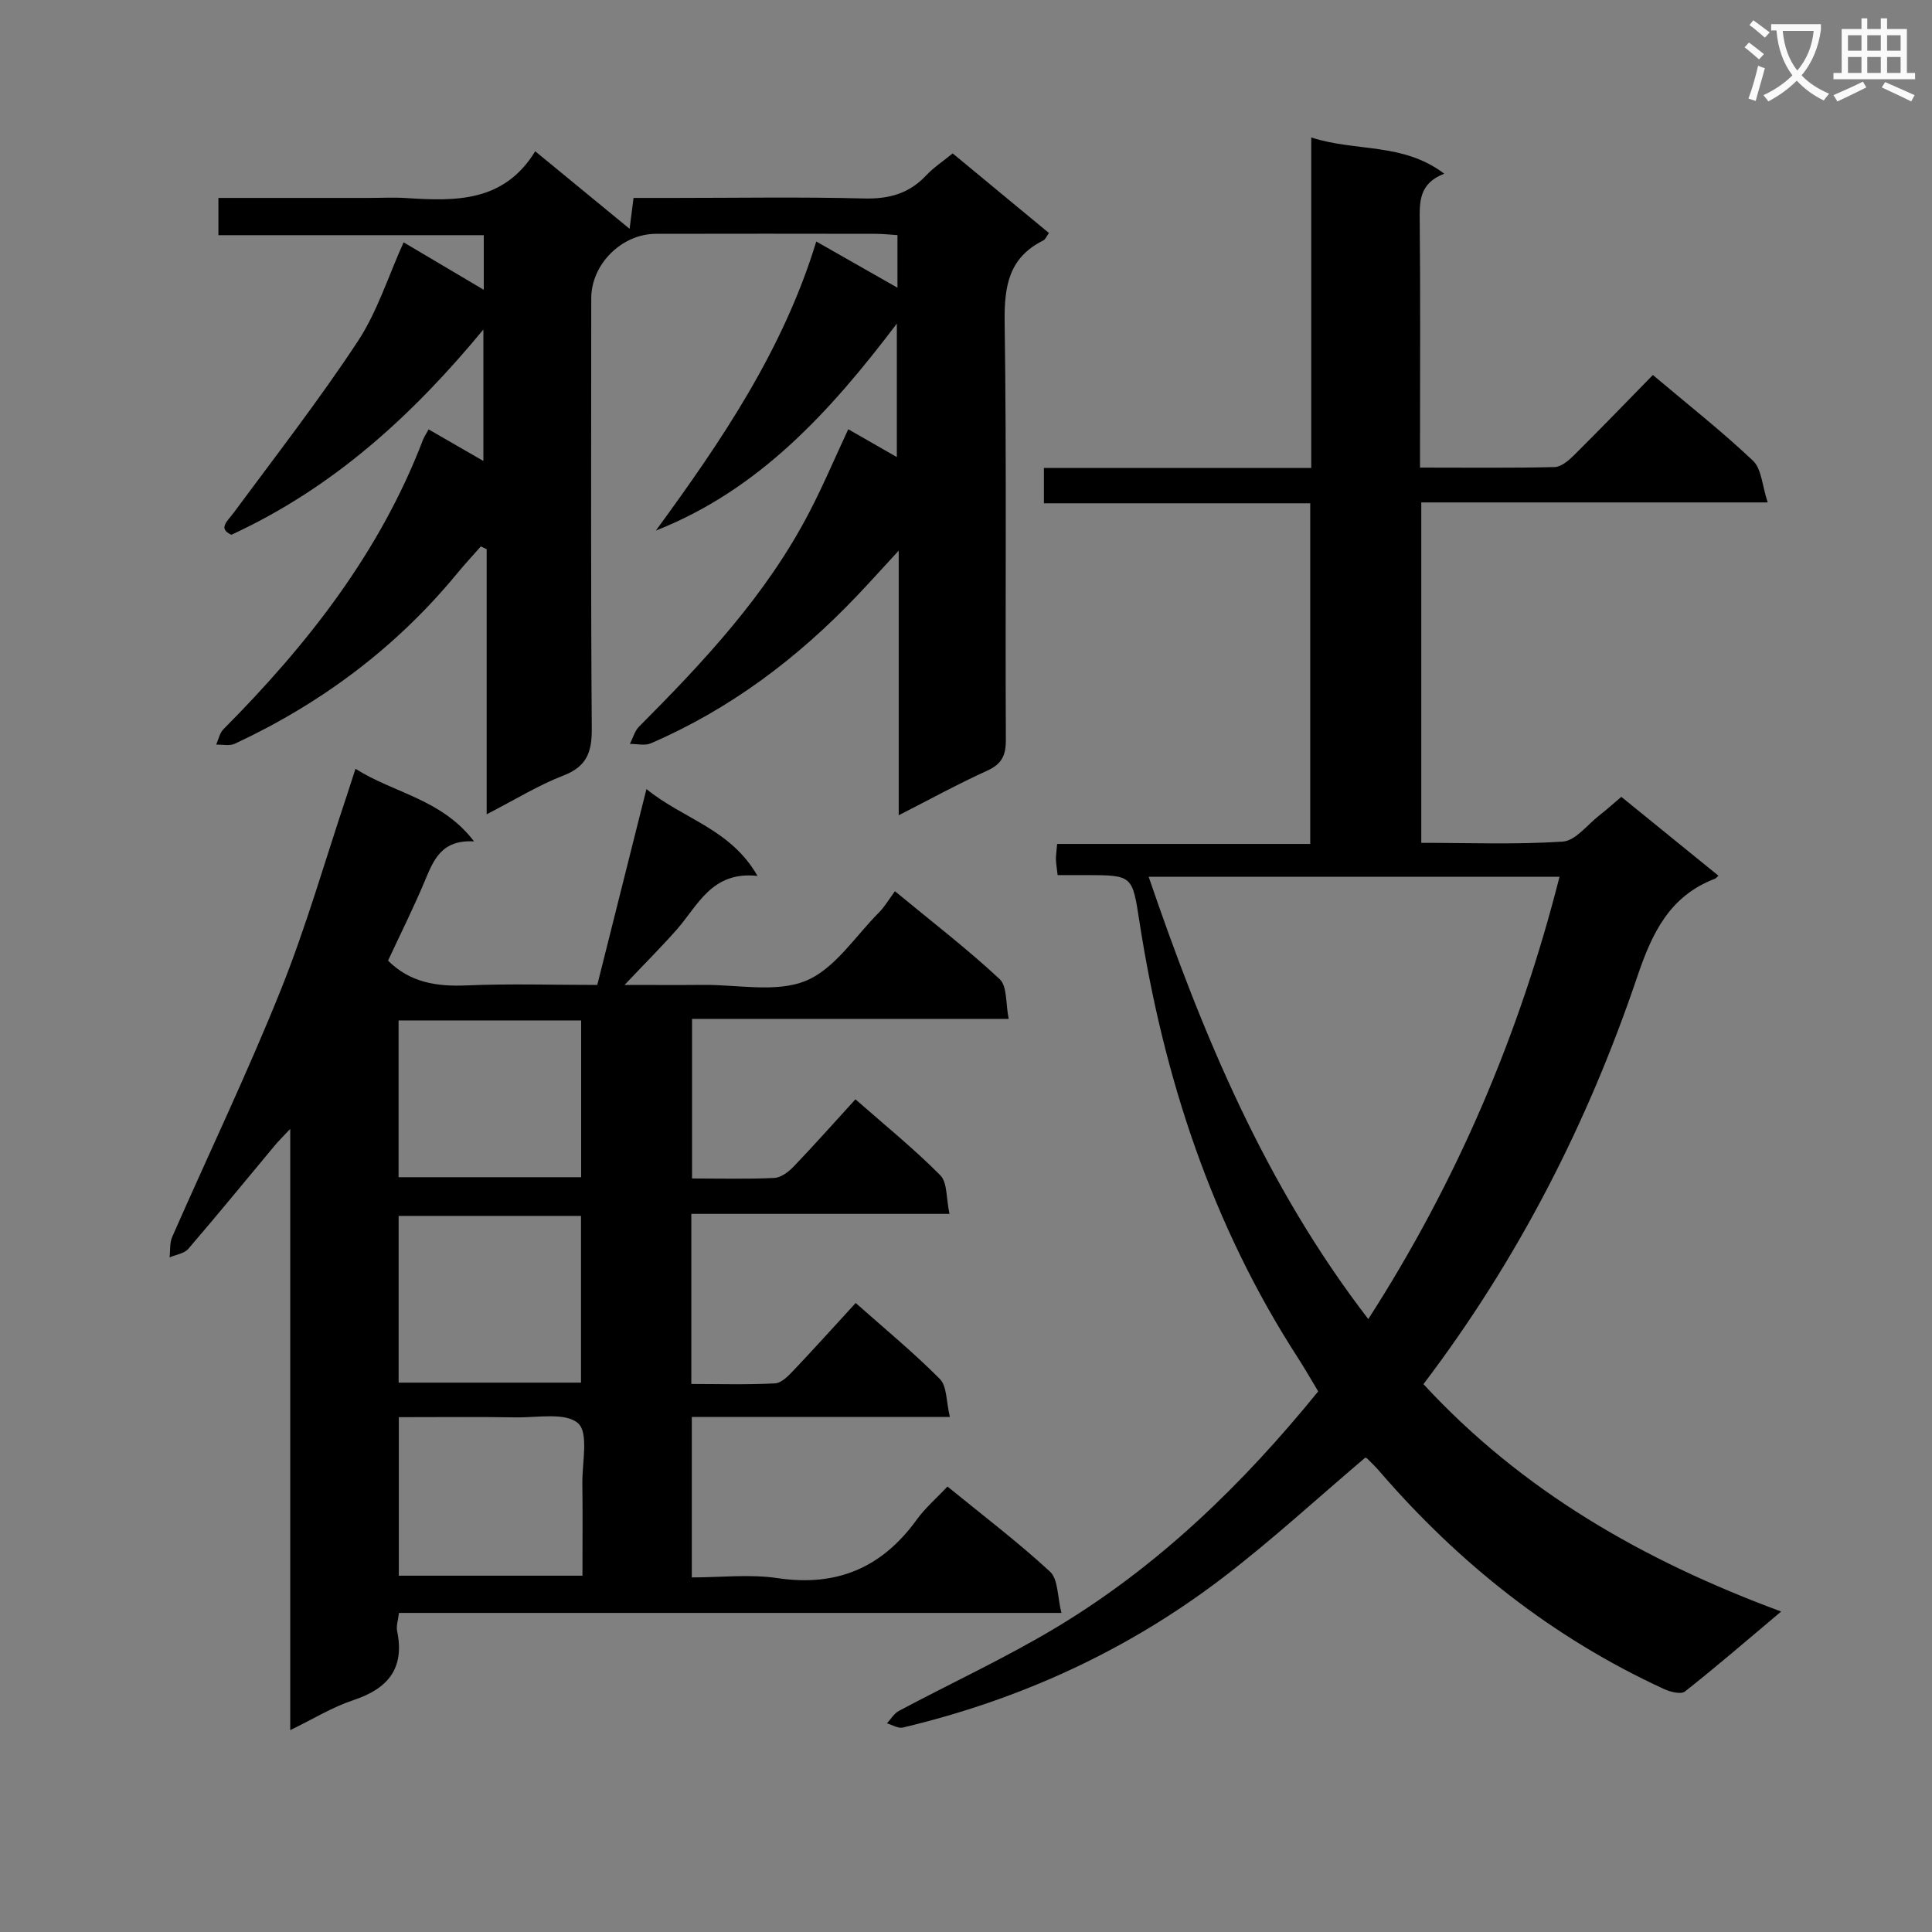
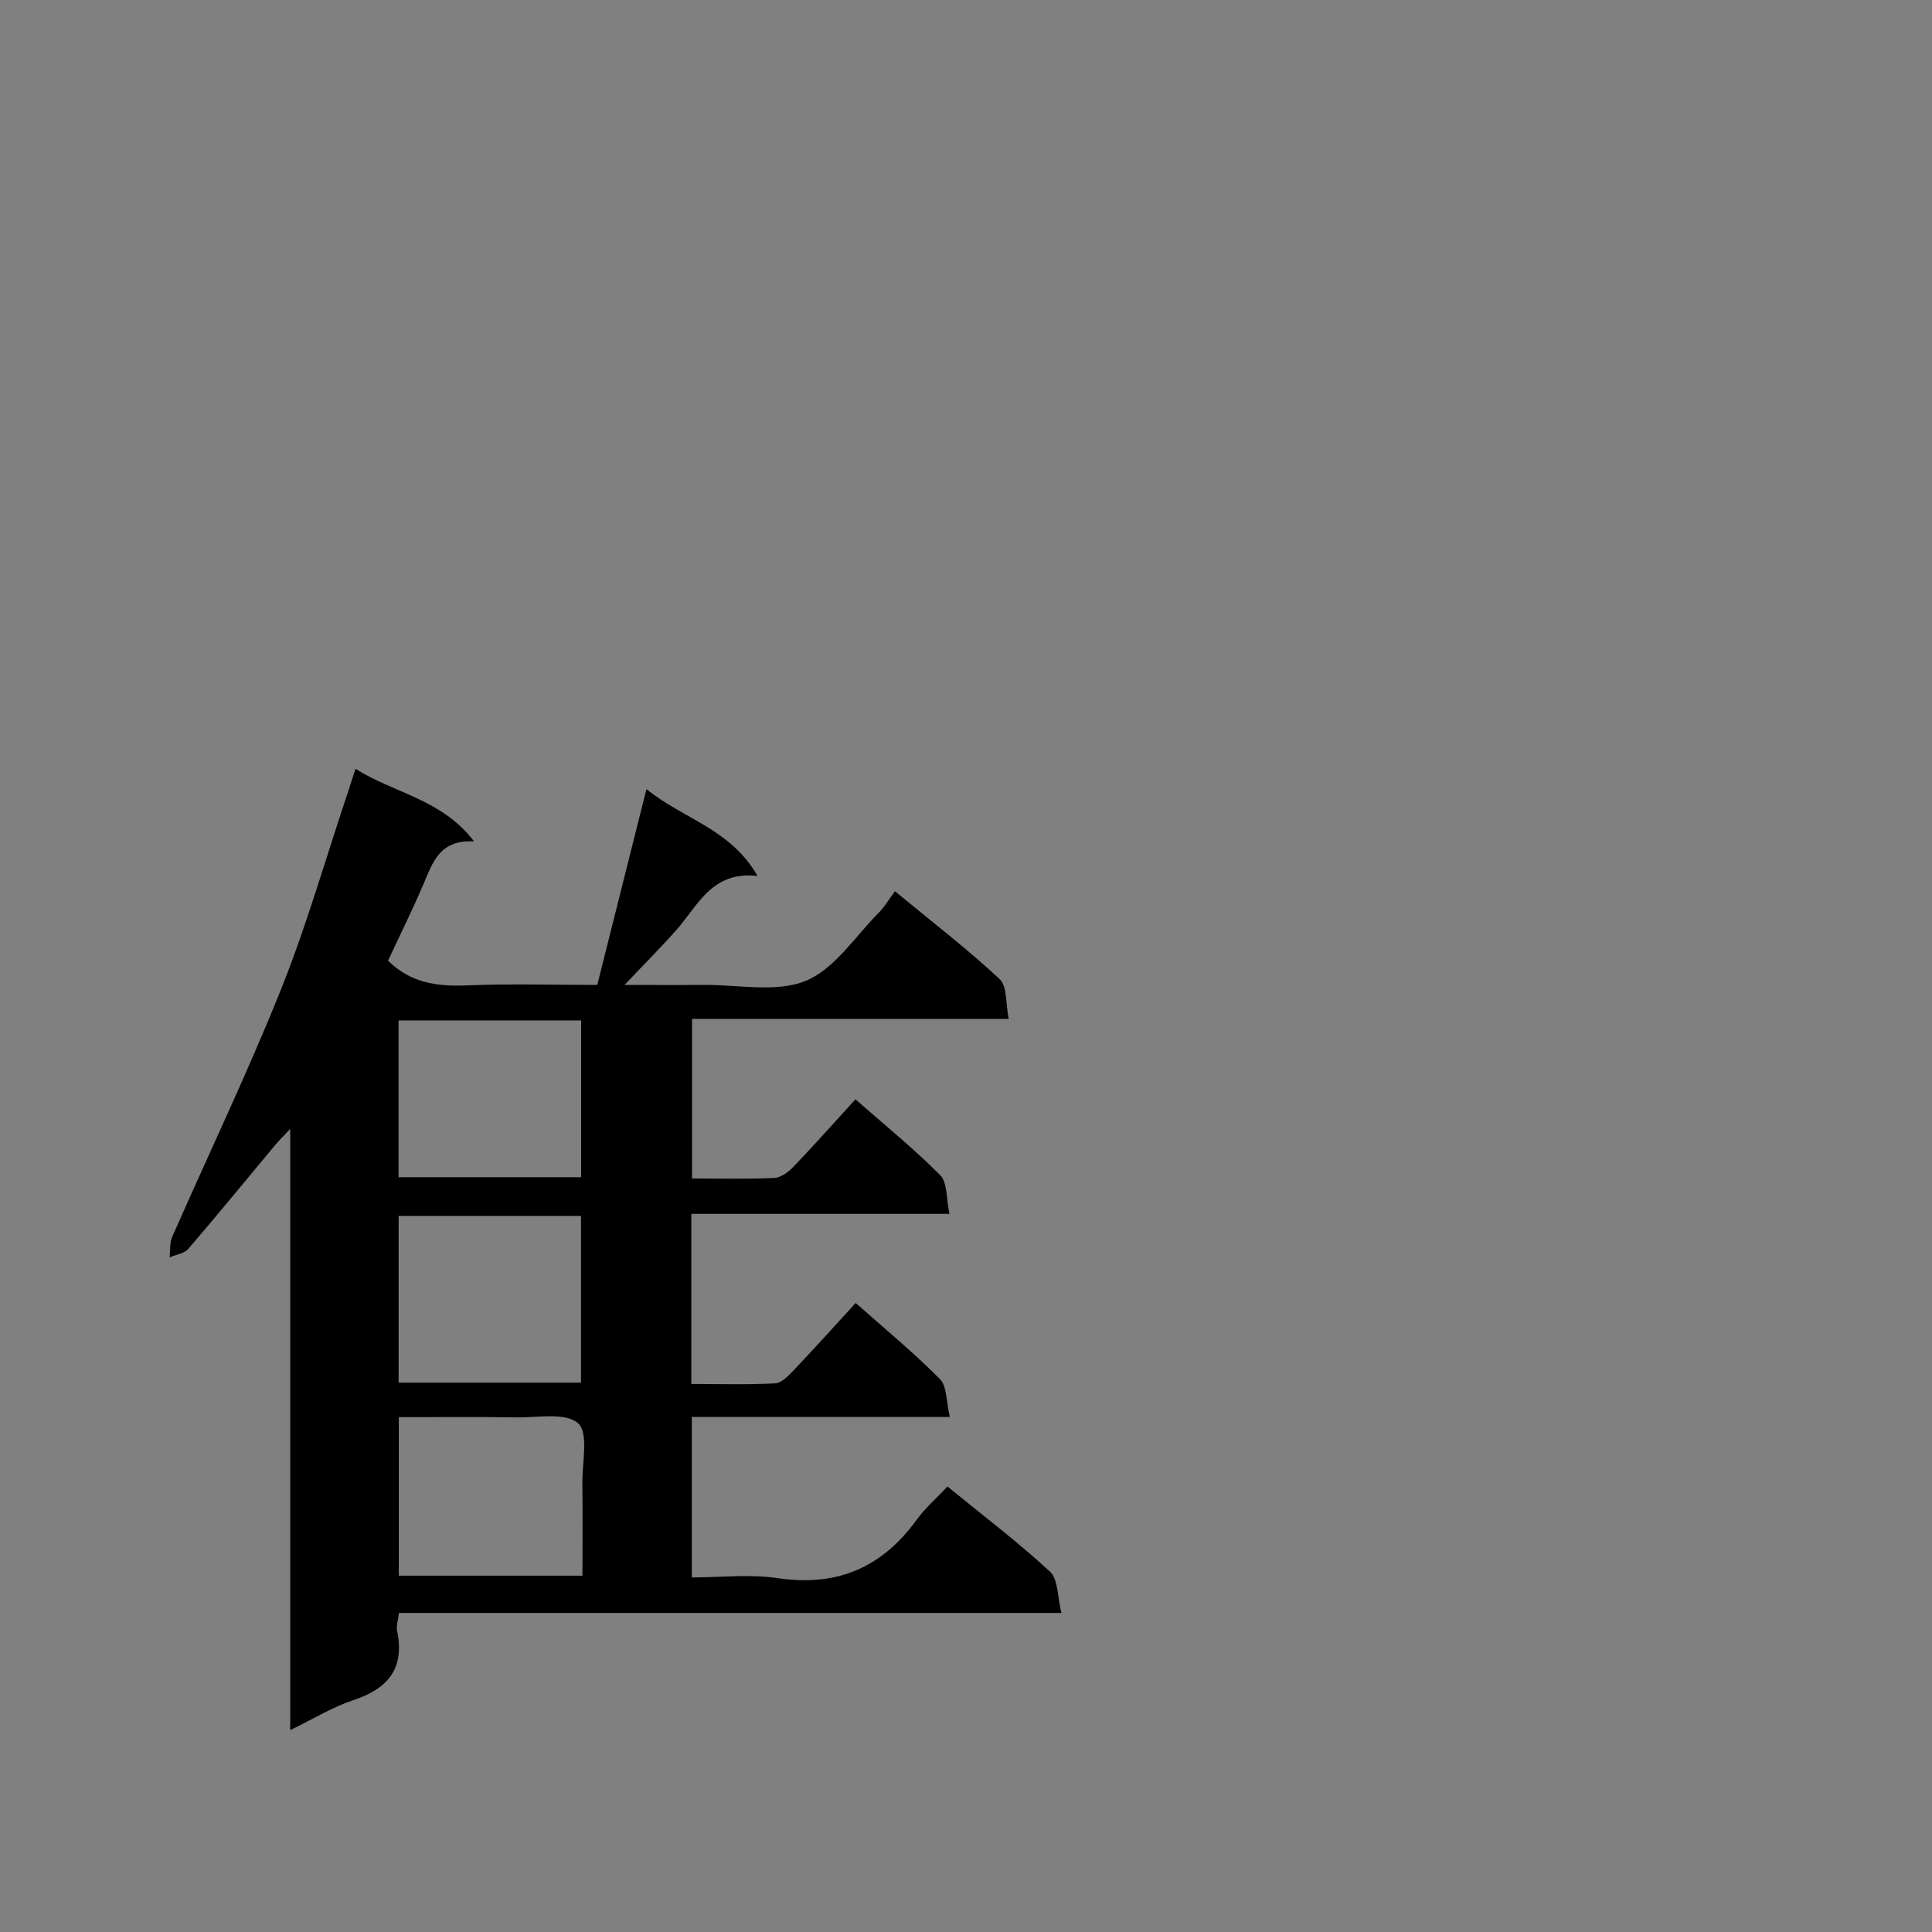
<svg xmlns="http://www.w3.org/2000/svg" enable-background="new 0 0 400 400" viewBox="0 0 400 400">
  <rect x="0" y="0" width="400" height="400" fill="#808080" stroke="none" />
-   <path d="m362.1 8.8c1.1.8 2.1 1.6 3.1 2.4l-1 1.1c-1.3-1.1-2.3-2-3-2.5zm1.9 4.8c.5.2.9.4 1.4.5-.6 2.3-1.3 4.5-1.9 6.8l-1.5-.5c.8-2.1 1.4-4.3 2-6.8zm-1-9.4c1.3.9 2.4 1.8 3.4 2.5l-1 1.1c-1.4-1.2-2.4-2.1-3.2-2.6zm3.7 2.2v-1.4h10.3v1.2c-.5 3.6-1.8 6.8-4 9.4 1.5 1.6 3.4 2.8 5.7 3.8-.3.4-.7.8-1.1 1.4-2.3-1.1-4.1-2.5-5.6-4.1-1.6 1.6-3.6 3.1-5.9 4.3-.3-.5-.7-.9-1-1.3 2.4-1.1 4.4-2.5 6-4.1-1.9-2.5-3-5.6-3.3-9.3h-1.1zm8.8 0h-6.4c.3 3.3 1.3 6 3 8.2 2-2.3 3.1-5.1 3.4-8.2z" fill="#fafafb" />
-   <path d="m385.3 3.8h1.3v2.2h2.8v-2.2h1.3v2.2h4.1v9.1h1.7v1.3h-16.9v-1.3h1.7v-9.1h4.1v-2.2zm.4 13.1.7 1.2c-1.8.9-3.8 1.9-6 2.9-.2-.4-.5-.8-.8-1.3 2.3-1 4.3-1.9 6.1-2.8zm-3.1-6.4h2.8v-3.2h-2.8zm0 4.6h2.8v-3.3h-2.8zm4-4.6h2.8v-3.2h-2.8zm0 4.6h2.8v-3.3h-2.8zm3.7 1.9c2.1.9 4.1 1.8 6.1 2.7l-.7 1.3c-2.2-1.1-4.2-2-6.1-2.9zm3.2-9.7h-2.8v3.2h2.8zm-2.8 7.8h2.8v-3.3h-2.8z" fill="#fafafb" />
  <g fill="#010000">
    <path d="m143.13 251.32v35.22c5.85 0 11.61.18 17.34-.13 1.36-.07 2.81-1.61 3.9-2.76 4.23-4.46 8.34-9.03 12.79-13.88 5.98 5.31 11.99 10.25 17.43 15.74 1.49 1.5 1.3 4.68 2.07 7.86-18.4 0-35.8 0-53.43 0v33.22c5.96 0 12-.72 17.8.15 12.27 1.82 21.59-2.19 28.76-12.1 1.74-2.41 4.06-4.4 6.37-6.87 7.33 5.98 14.58 11.48 21.24 17.63 1.7 1.57 1.51 5.19 2.36 8.54-46.4 0-91.66 0-137.16 0-.17 1.51-.6 2.69-.38 3.73 1.6 7.74-1.86 11.94-9.05 14.32-4.35 1.44-8.36 3.93-13.08 6.21 0-41.47 0-82.36 0-124.48-1.6 1.71-2.44 2.53-3.19 3.43-5.96 7.15-11.85 14.36-17.92 21.42-.84.97-2.56 1.19-3.87 1.76.17-1.43-.01-3 .55-4.26 7.48-17.04 15.54-33.84 22.47-51.1 5.31-13.23 9.23-27.01 13.77-40.55.51-1.53 1-3.07 1.7-5.25 8.03 5.09 17.82 6.23 24.55 15.03-6.94-.38-8.45 4.07-10.3 8.43-2.32 5.51-5 10.86-7.51 16.26 4.58 4.56 10.09 5.39 16.25 5.13 8.97-.38 17.97-.1 27.07-.1 3.36-13.39 6.66-26.52 10.18-40.55 7.69 6.25 17.42 8.22 22.99 17.98-9.46-1.04-12.28 6.07-16.72 11.11-3.17 3.6-6.58 6.99-10.8 11.46 6.16 0 11.21.04 16.26-.01 7.15-.07 15.06 1.67 21.23-.83 5.99-2.43 10.24-9.21 15.18-14.16 1.17-1.17 2.02-2.66 3.31-4.4 7.8 6.44 15.04 12 21.68 18.2 1.59 1.48 1.22 5.05 1.87 8.23-22.39 0-43.82 0-65.56 0v33.04c5.8 0 11.43.16 17.04-.11 1.4-.07 2.98-1.29 4.04-2.4 4.25-4.43 8.32-9.03 12.75-13.88 6.05 5.32 12.1 10.22 17.56 15.72 1.5 1.5 1.21 4.78 1.91 8-18.26 0-35.66 0-53.45 0zm-22.84.42c-12.84 0-25.21 0-37.76 0v34.52h37.76c0-11.55 0-22.77 0-34.52zm-37.72 41.67v32.82h38.02c0-6.62.06-12.9-.02-19.17-.05-4.29 1.34-10.39-.88-12.38-2.57-2.31-8.39-1.16-12.8-1.23-8.09-.13-16.18-.04-24.32-.04zm37.75-82.14c-12.81 0-25.22 0-37.8 0v32.46h37.8c0-10.83 0-21.41 0-32.46z" />
-     <path d="m368.77 333.65c-7.18 6.04-13.43 11.44-19.91 16.55-.82.65-3.04.1-4.33-.5-23.06-10.6-42.47-26-58.99-45.16-.76-.88-1.59-1.7-2.42-2.51-.21-.21-.56-.27-.47-.23-9.9 8.39-19.32 17.08-29.46 24.83-19.78 15.12-42.04 25.29-66.27 31.04-.97.23-2.19-.56-3.29-.87.82-.88 1.48-2.05 2.48-2.58 10.85-5.78 22.05-10.95 32.56-17.26 21.05-12.65 38.5-29.49 54.25-48.89-1.36-2.25-2.73-4.66-4.23-6.99-17.8-27.54-27.75-57.94-32.76-90.12-1.51-9.74-1.34-9.77-11.25-9.78-1.8 0-3.6 0-5.71 0-.15-1.35-.32-2.29-.35-3.23-.02-.82.12-1.65.25-3.22h52.4c0-23.83 0-46.9 0-70.53-18.39 0-36.62 0-55.14 0 0-2.61 0-4.67 0-7.31h55.35c0-22.81 0-45.06 0-68.43 9.29 3.02 18.95.99 27.53 7.5-5.29 2.05-5.11 5.9-5.07 9.98.15 15 .06 29.99.06 44.99v5.88c9.63 0 18.75.11 27.86-.11 1.38-.03 2.93-1.37 4.04-2.47 5.43-5.39 10.75-10.91 16.31-16.59 7.19 6.07 14.24 11.61 20.73 17.75 1.78 1.69 1.89 5.15 3.04 8.63-24.67 0-48.07 0-71.72 0v70.48c9.79 0 19.58.39 29.31-.26 2.62-.18 5.06-3.48 7.54-5.41 1.44-1.12 2.79-2.34 4.57-3.85 6.72 5.46 13.37 10.86 20.11 16.33-.46.41-.57.57-.72.62-9.4 3.58-13.02 11.21-16.09 20.28-10.23 30.24-24.61 58.45-44.27 84.36 20.34 22.06 45.41 36.48 74.06 47.08zm-85.48-60.55c18.38-28.58 31.3-58.89 39.59-91.57-28.55 0-56.54 0-85.06 0 11.18 32.75 24.21 63.96 45.47 91.57z" />
-     <path d="m175.62 88.87c3.3 1.89 6.43 3.68 10.06 5.76 0-9.1 0-17.62 0-27.63-13.96 18.44-28.67 34.48-49.89 42.85 13.59-18.57 26.36-37.38 33.21-59.85 5.82 3.31 11.1 6.32 16.81 9.57 0-3.99 0-7.27 0-10.89-1.59-.1-3.05-.27-4.52-.27-15.16-.02-30.33-.04-45.49 0-7.12.02-13.39 6.32-13.39 13.35 0 29.66-.11 59.32.11 88.98.04 4.9-.95 7.93-5.88 9.83-5.21 2.01-10.04 5.02-15.88 8.02 0-18.86 0-36.87 0-54.89-.4-.19-.8-.38-1.21-.57-1.65 1.88-3.36 3.71-4.95 5.65-12.6 15.29-28.07 26.84-45.96 35.19-1.09.51-2.58.16-3.88.2.48-1.07.71-2.39 1.49-3.18 17.38-17.49 32.4-36.6 41.32-59.92.23-.61.62-1.16 1.17-2.17 3.64 2.1 7.18 4.14 11.34 6.54 0-9.45 0-18.33 0-27.22-14.58 17.65-30.94 32.7-52.18 42.5-2.81-1.3-.87-2.74.45-4.52 8.69-11.76 17.68-23.32 25.72-35.52 4.05-6.14 6.31-13.47 9.49-20.51 5.28 3.13 10.67 6.32 16.6 9.83 0-3.89 0-7.28 0-11.31-18.1 0-36.33 0-54.94 0 0-2.82 0-5.01 0-7.71h30.99c2.67 0 5.34-.15 8 .03 10.17.66 20.15.85 26.6-9.69 6.72 5.52 12.83 10.54 19.54 16.05.3-2.34.52-4.04.82-6.39h8.17c13.16 0 26.33-.23 39.49.11 5.18.14 9.36-.98 12.92-4.77 1.57-1.67 3.54-2.96 5.49-4.56 6.68 5.52 13.19 10.91 19.93 16.48-.46.63-.71 1.31-1.18 1.55-7.14 3.55-8.09 9.47-7.99 16.9.42 28.82.11 57.65.25 86.48.02 3.28-.87 5.04-3.92 6.42-6 2.72-11.79 5.9-18.26 9.2 0-18.42 0-36.02 0-54.79-3.34 3.63-5.93 6.5-8.59 9.3-12.29 12.93-26.29 23.5-42.74 30.6-1.23.53-2.87.1-4.32.12.61-1.2.97-2.66 1.88-3.57 13.42-13.47 26.39-27.32 35.25-44.38 2.83-5.42 5.23-11.1 8.07-17.2z" />
  </g>
</svg>